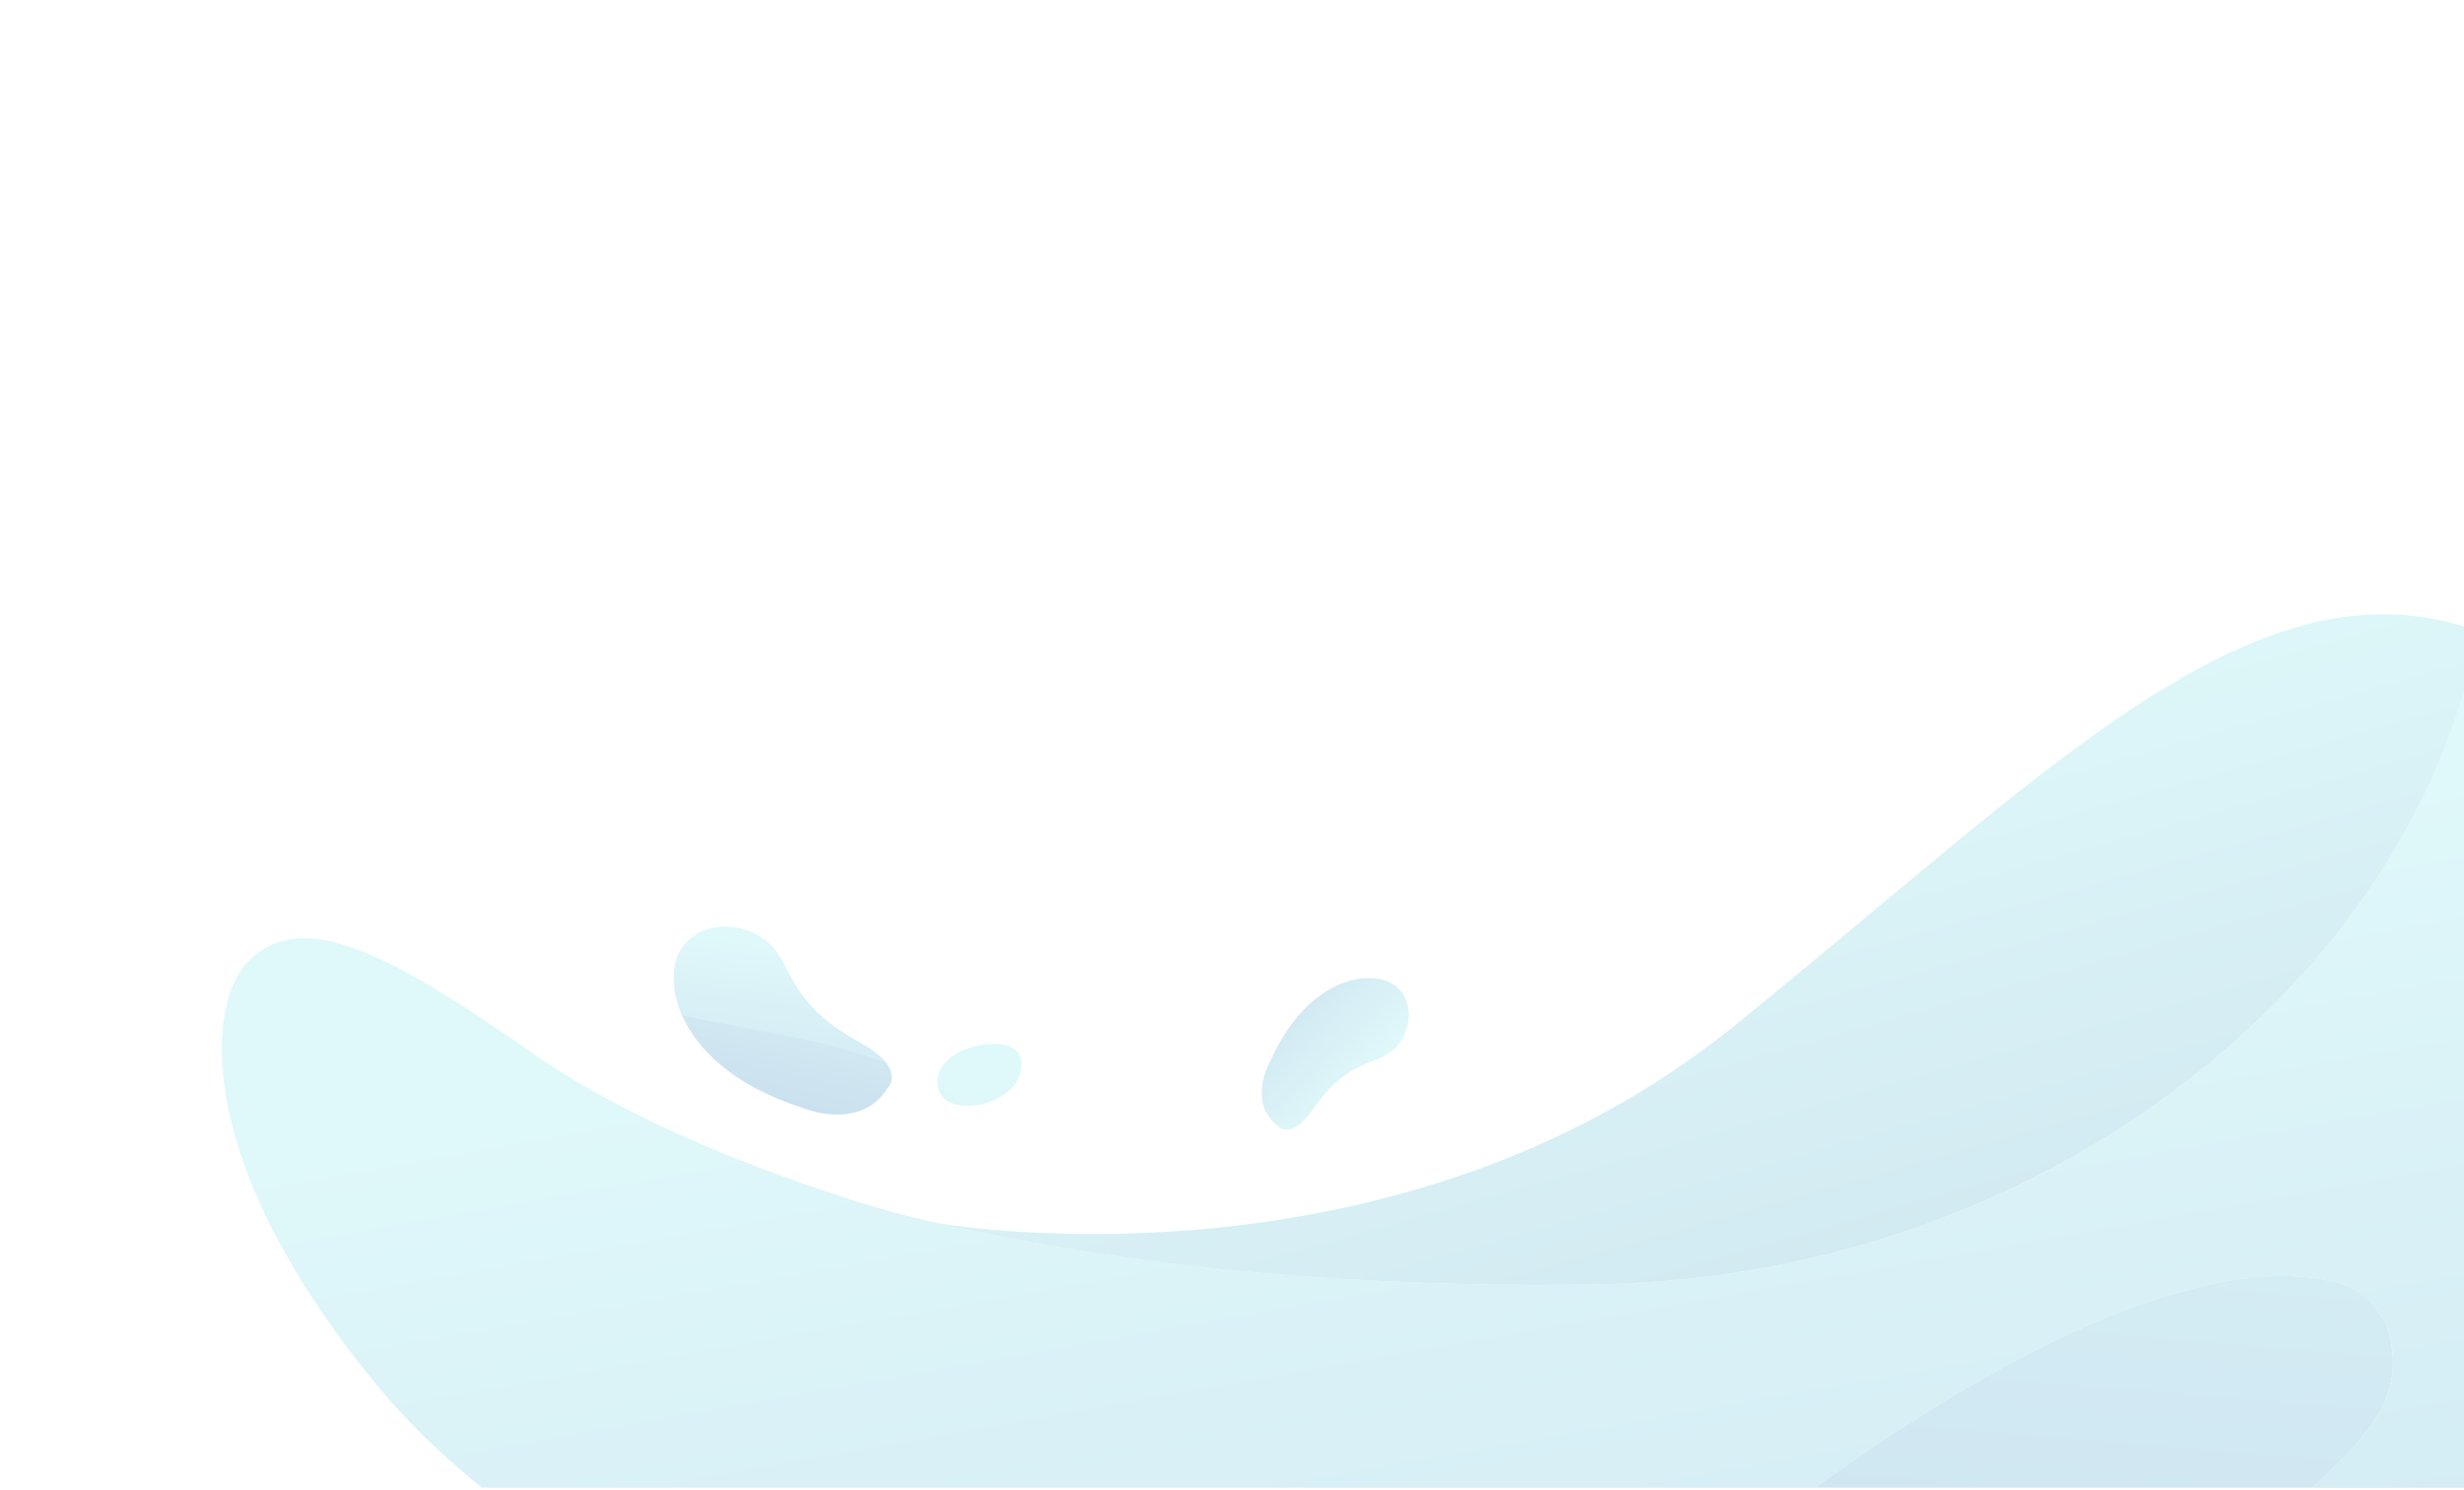
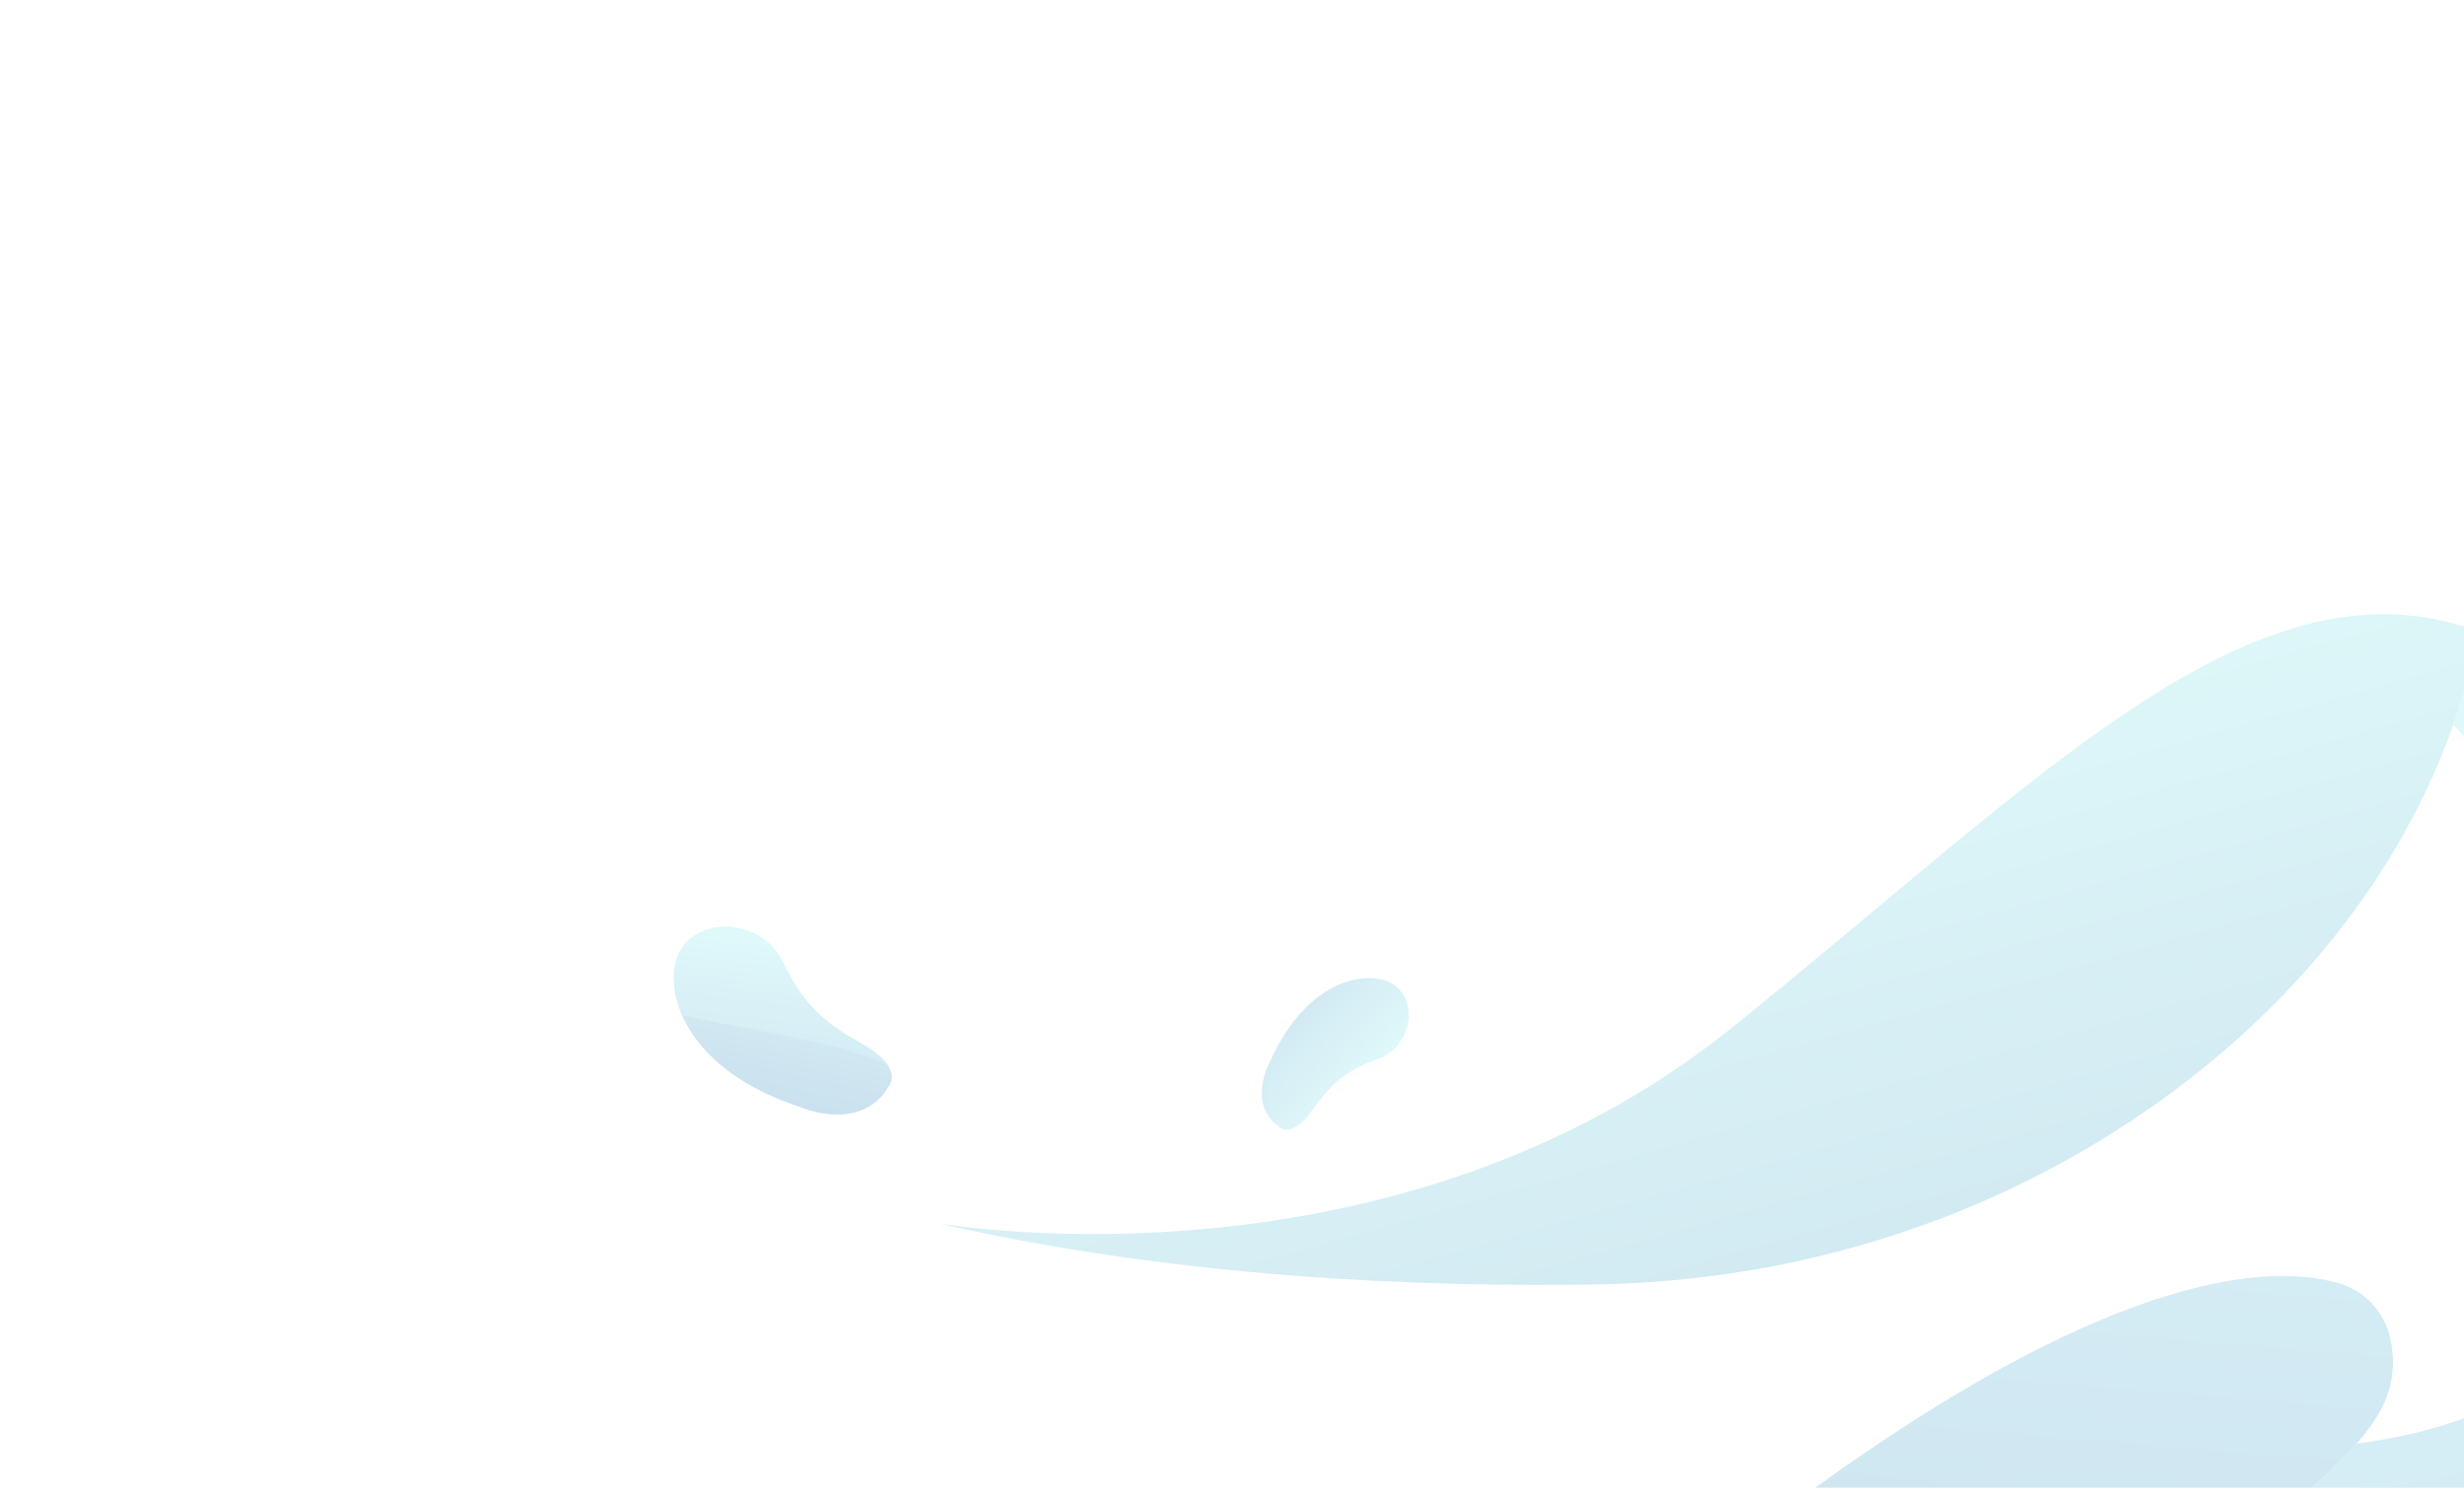
<svg xmlns="http://www.w3.org/2000/svg" width="448" height="271" viewBox="0 0 448 271" fill="none">
  <g clip-path="url(#clip0_3166_9399)">
    <g opacity="0.25">
-       <path d="M109.098 284.294C119.474 292.116 113.754 298.519 101.312 292.77C86.869 286.102 81.568 293.579 92.221 305.239C92.221 305.239 110.534 321.084 139.281 331.816C161.655 340.169 190.37 345.435 221.677 337.683C227.983 336.126 233.602 334.477 238.645 332.774C239.313 332.538 239.994 332.29 240.652 332.042C241.318 331.799 241.964 331.544 242.62 331.289C244.356 330.614 246.051 329.919 247.704 329.213C248.313 328.947 248.93 328.678 249.548 328.407C250.157 328.141 250.75 327.871 251.348 327.591C251.746 327.412 252.135 327.23 252.531 327.044C253.305 326.669 254.081 326.303 254.841 325.933C255.272 325.729 255.692 325.512 256.112 325.302C256.811 324.951 257.503 324.603 258.179 324.258C258.725 323.97 259.265 323.692 259.803 323.406C260.199 323.196 260.595 322.985 260.983 322.77C261.44 322.517 261.913 322.259 262.381 322.01C263.233 321.539 264.068 321.065 264.876 320.59C269.284 318.049 273.105 315.582 276.236 313.414C276.637 313.137 277.022 312.865 277.405 312.609C282.982 308.668 286.079 305.937 286.079 305.937C371.567 230.871 410.681 229.179 425.193 233.334C425.463 233.407 425.722 233.501 425.986 233.584C427.804 234.224 429.425 235.252 430.765 236.536C430.92 236.693 431.072 236.834 431.219 236.995C431.365 237.146 431.518 237.305 431.653 237.475C431.932 237.792 432.208 238.133 432.448 238.484C432.568 238.661 432.693 238.827 432.803 239.022C432.901 239.155 432.997 239.306 433.078 239.462C433.418 240.037 433.719 240.647 433.971 241.282C434.008 241.377 434.037 241.466 434.076 241.568C434.268 242.089 434.432 242.629 434.559 243.178C437.947 257.885 424.978 265.428 411.412 279.166C403.085 287.595 391.111 298.602 377.482 312.458C421.33 313.307 458.783 282.68 483.5 245.985C483.512 245.973 483.512 245.973 483.518 245.964C507.025 204.825 506.402 147.26 461.5 120.045C457.787 117.806 454.127 116.042 450.483 114.73C450.344 115.646 450.135 116.903 449.815 118.462C447.092 131.702 436.532 166.433 397.78 196.449C384.275 206.891 369.387 215.206 353.63 221.299C333.551 229.057 312.068 233.196 290.269 233.559C264.119 234.009 226.788 232.945 188.766 226.142C182.69 225.062 176.594 223.834 170.529 222.432C170.444 222.425 170.407 222.411 170.407 222.411C168.344 221.935 166.286 221.449 164.226 220.93C164.226 220.93 161.697 220.277 157.477 218.993C149.286 216.488 134.747 211.63 120.013 204.683C111.911 200.853 103.74 196.39 96.54 191.336C84.502 182.875 74.874 176.794 67.056 173.492C57.345 169.382 50.438 169.559 45.191 174.764C37.46 182.424 34.761 211.834 69.883 253.517C69.883 253.517 75.067 259.754 83.105 266.767C83.139 266.797 83.172 266.828 83.207 266.858C88.692 271.631 95.489 276.74 102.864 280.481C105.377 281.763 107.441 283.047 109.098 284.294Z" fill="url(#paint0_linear_3166_9399)" />
      <path d="M238.635 332.766C290.885 315.178 283.202 292.266 357.431 309.884C364.236 311.496 370.927 312.329 377.467 312.45C391.099 298.597 403.074 287.589 411.401 279.161C424.966 265.418 437.934 257.877 434.548 243.172C433.462 238.451 429.869 234.669 425.179 233.328C410.665 229.172 371.557 230.86 286.067 305.924C286.067 305.925 267.353 322.515 238.635 332.766Z" fill="url(#paint1_linear_3166_9399)" />
      <path d="M315.006 186.792C371.39 141.342 408.855 101.272 448.709 114.133C449.294 114.323 449.885 114.522 450.476 114.733C450.342 115.654 450.131 116.912 449.811 118.47C447.089 131.708 436.529 166.437 397.773 196.452C384.268 206.9 369.379 215.213 353.62 221.304C333.542 229.065 312.063 233.203 290.262 233.569C259.926 234.086 214.567 232.565 170.519 222.439C174.075 223.043 254.055 235.925 315.006 186.792Z" fill="url(#paint2_linear_3166_9399)" />
      <path d="M411.396 279.163C403.069 287.596 391.092 298.607 377.468 312.452C421.318 313.306 458.769 282.668 483.483 245.979C483.49 245.966 483.49 245.966 483.495 245.954C507.003 204.818 506.381 147.253 461.483 120.044C457.776 117.795 454.114 116.031 450.468 114.723C450.329 115.642 450.117 116.9 449.795 118.465C449.123 121.738 447.976 126.318 446.042 131.811C486.865 173.871 482.882 215.174 481.452 224.031C481.279 225.073 481.005 226.094 480.618 227.078C479.211 230.605 477.52 233.871 475.54 236.869C475.533 236.882 475.533 236.882 475.533 236.882C475.307 237.216 475.083 237.558 474.853 237.883C474.711 238.09 474.569 238.296 474.424 238.494C474.195 238.818 473.965 239.143 473.73 239.449L473.723 239.461C473.591 239.634 473.452 239.818 473.32 239.991C473.124 240.254 472.914 240.513 472.705 240.769C472.454 241.09 472.201 241.402 471.934 241.707C471.687 242.007 471.427 242.3 471.168 242.593C470.911 242.896 470.642 243.19 470.37 243.478C470.101 243.774 469.829 244.06 469.554 244.337C469.001 244.913 468.43 245.463 467.847 246.007C467.559 246.279 467.264 246.551 466.965 246.816C466.458 247.276 465.945 247.717 465.409 248.145C465.215 248.316 465.018 248.478 464.809 248.634C464.612 248.795 464.415 248.957 464.206 249.113C463.616 249.567 463.014 250.015 462.405 250.445C461.376 251.175 460.3 251.89 459.197 252.551L458.572 252.925C458.408 253.026 458.243 253.127 458.067 253.222C457.918 253.307 457.77 253.393 457.621 253.479C457.217 253.704 456.804 253.931 456.391 254.159C454.707 255.069 452.951 255.907 451.122 256.677C450.801 256.805 450.484 256.942 450.155 257.073C449.809 257.219 449.46 257.356 449.112 257.493C448.654 257.673 448.184 257.846 447.71 258.011C447.295 258.167 446.878 258.315 446.449 258.455C440.993 260.327 434.994 261.669 428.501 262.501C427.664 263.458 426.765 264.415 425.808 265.379C425.485 265.7 425.162 266.023 424.84 266.346C424.029 267.153 423.178 267.963 422.301 268.789C421.944 269.132 421.574 269.469 421.207 269.815C420.057 270.889 418.865 271.995 417.65 273.129C416.835 273.887 416.015 274.666 415.179 275.46C413.932 276.639 412.666 277.871 411.396 279.163Z" fill="url(#paint3_linear_3166_9399)" />
-       <path d="M170.56 197.801C170.445 197.19 170.425 196.622 170.496 196.098C171.036 191.613 177.399 190.231 177.399 190.231C177.399 190.231 186.705 187.922 185.638 194.592C185.085 198.061 181.333 200.364 177.7 200.957C174.346 201.513 171.088 200.605 170.56 197.801Z" fill="url(#paint4_linear_3166_9399)" />
      <path d="M124.177 172.109C128.354 166.551 138.668 167.533 142.284 174.836C145.907 182.138 148.792 185.375 156.714 189.824C158.633 190.899 159.907 191.916 160.733 192.829C163.314 195.704 161.525 197.627 161.525 197.627C156.489 206.02 145.747 201.384 145.747 201.384C133.123 197.286 126.615 190.629 123.982 184.518C121.769 179.385 122.277 174.639 124.177 172.109Z" fill="url(#paint5_linear_3166_9399)" />
      <path d="M123.991 184.513C124.014 184.562 124.038 184.613 124.062 184.663C136.753 187.403 150.706 189.056 161.117 193.279C161.008 193.132 160.877 192.976 160.739 192.822C159.918 191.911 158.642 190.893 156.725 189.816C148.797 185.369 145.914 182.135 142.289 174.828C138.673 167.527 128.364 166.548 124.188 172.106C122.288 174.637 121.781 179.383 123.991 184.513Z" fill="url(#paint6_linear_3166_9399)" />
      <path d="M124.053 184.663C126.724 190.732 133.223 197.312 145.742 201.378C145.742 201.378 156.486 206.017 161.524 197.622C161.524 197.622 163.129 195.9 161.109 193.278C150.697 189.054 136.744 187.402 124.053 184.663Z" fill="url(#paint7_linear_3166_9399)" />
      <path d="M254.051 179.534C257.833 182.967 256.341 190.393 250.693 192.498C245.045 194.609 242.447 196.474 238.578 201.913C237.644 203.23 236.8 204.085 236.067 204.619C233.757 206.289 232.474 204.852 232.474 204.852C226.668 200.59 230.883 193.116 230.883 193.116C234.842 184.235 240.23 179.981 244.926 178.505C248.871 177.264 252.328 177.972 254.051 179.534Z" fill="url(#paint8_linear_3166_9399)" />
    </g>
  </g>
  <defs>
    <linearGradient id="paint0_linear_3166_9399" x1="266.929" y1="173.078" x2="318.812" y2="464.709" gradientUnits="userSpaceOnUse">
      <stop stop-color="#80E3EA" />
      <stop offset="1" stop-color="#1B75B5" />
    </linearGradient>
    <linearGradient id="paint1_linear_3166_9399" x1="352.561" y1="109.001" x2="330.296" y2="376.456" gradientUnits="userSpaceOnUse">
      <stop stop-color="#80E3EA" />
      <stop offset="1" stop-color="#1B75B5" />
    </linearGradient>
    <linearGradient id="paint2_linear_3166_9399" x1="295.205" y1="114.635" x2="334.597" y2="254.503" gradientUnits="userSpaceOnUse">
      <stop stop-color="#88F2F2" />
      <stop offset="1" stop-color="#3F9BBF" />
    </linearGradient>
    <linearGradient id="paint3_linear_3166_9399" x1="422.195" y1="157.175" x2="470.294" y2="427.539" gradientUnits="userSpaceOnUse">
      <stop stop-color="#80E3EA" />
      <stop offset="1" stop-color="#1B75B5" />
    </linearGradient>
    <linearGradient id="paint4_linear_3166_9399" x1="174.689" y1="199.682" x2="148.896" y2="233.228" gradientUnits="userSpaceOnUse">
      <stop stop-color="#80E3EA" />
      <stop offset="1" stop-color="#1B75B5" />
    </linearGradient>
    <linearGradient id="paint5_linear_3166_9399" x1="147.592" y1="178.859" x2="121.8" y2="212.404" gradientUnits="userSpaceOnUse">
      <stop stop-color="#80E3EA" />
      <stop offset="1" stop-color="#1B75B5" />
    </linearGradient>
    <linearGradient id="paint6_linear_3166_9399" x1="143.473" y1="172.202" x2="137.994" y2="216.667" gradientUnits="userSpaceOnUse">
      <stop stop-color="#80E3EA" />
      <stop offset="1" stop-color="#1B75B5" />
    </linearGradient>
    <linearGradient id="paint7_linear_3166_9399" x1="148.603" y1="166.27" x2="139.549" y2="206.84" gradientUnits="userSpaceOnUse">
      <stop stop-color="#80E3EA" />
      <stop offset="1" stop-color="#1B75B5" />
    </linearGradient>
    <linearGradient id="paint8_linear_3166_9399" x1="247.34" y1="196.187" x2="224.85" y2="174.736" gradientUnits="userSpaceOnUse">
      <stop stop-color="#80E3EA" />
      <stop offset="1" stop-color="#1B75B5" />
    </linearGradient>
    <clipPath id="clip0_3166_9399">
      <rect width="448" height="270" fill="white" transform="translate(0 0.562)" />
    </clipPath>
  </defs>
</svg>